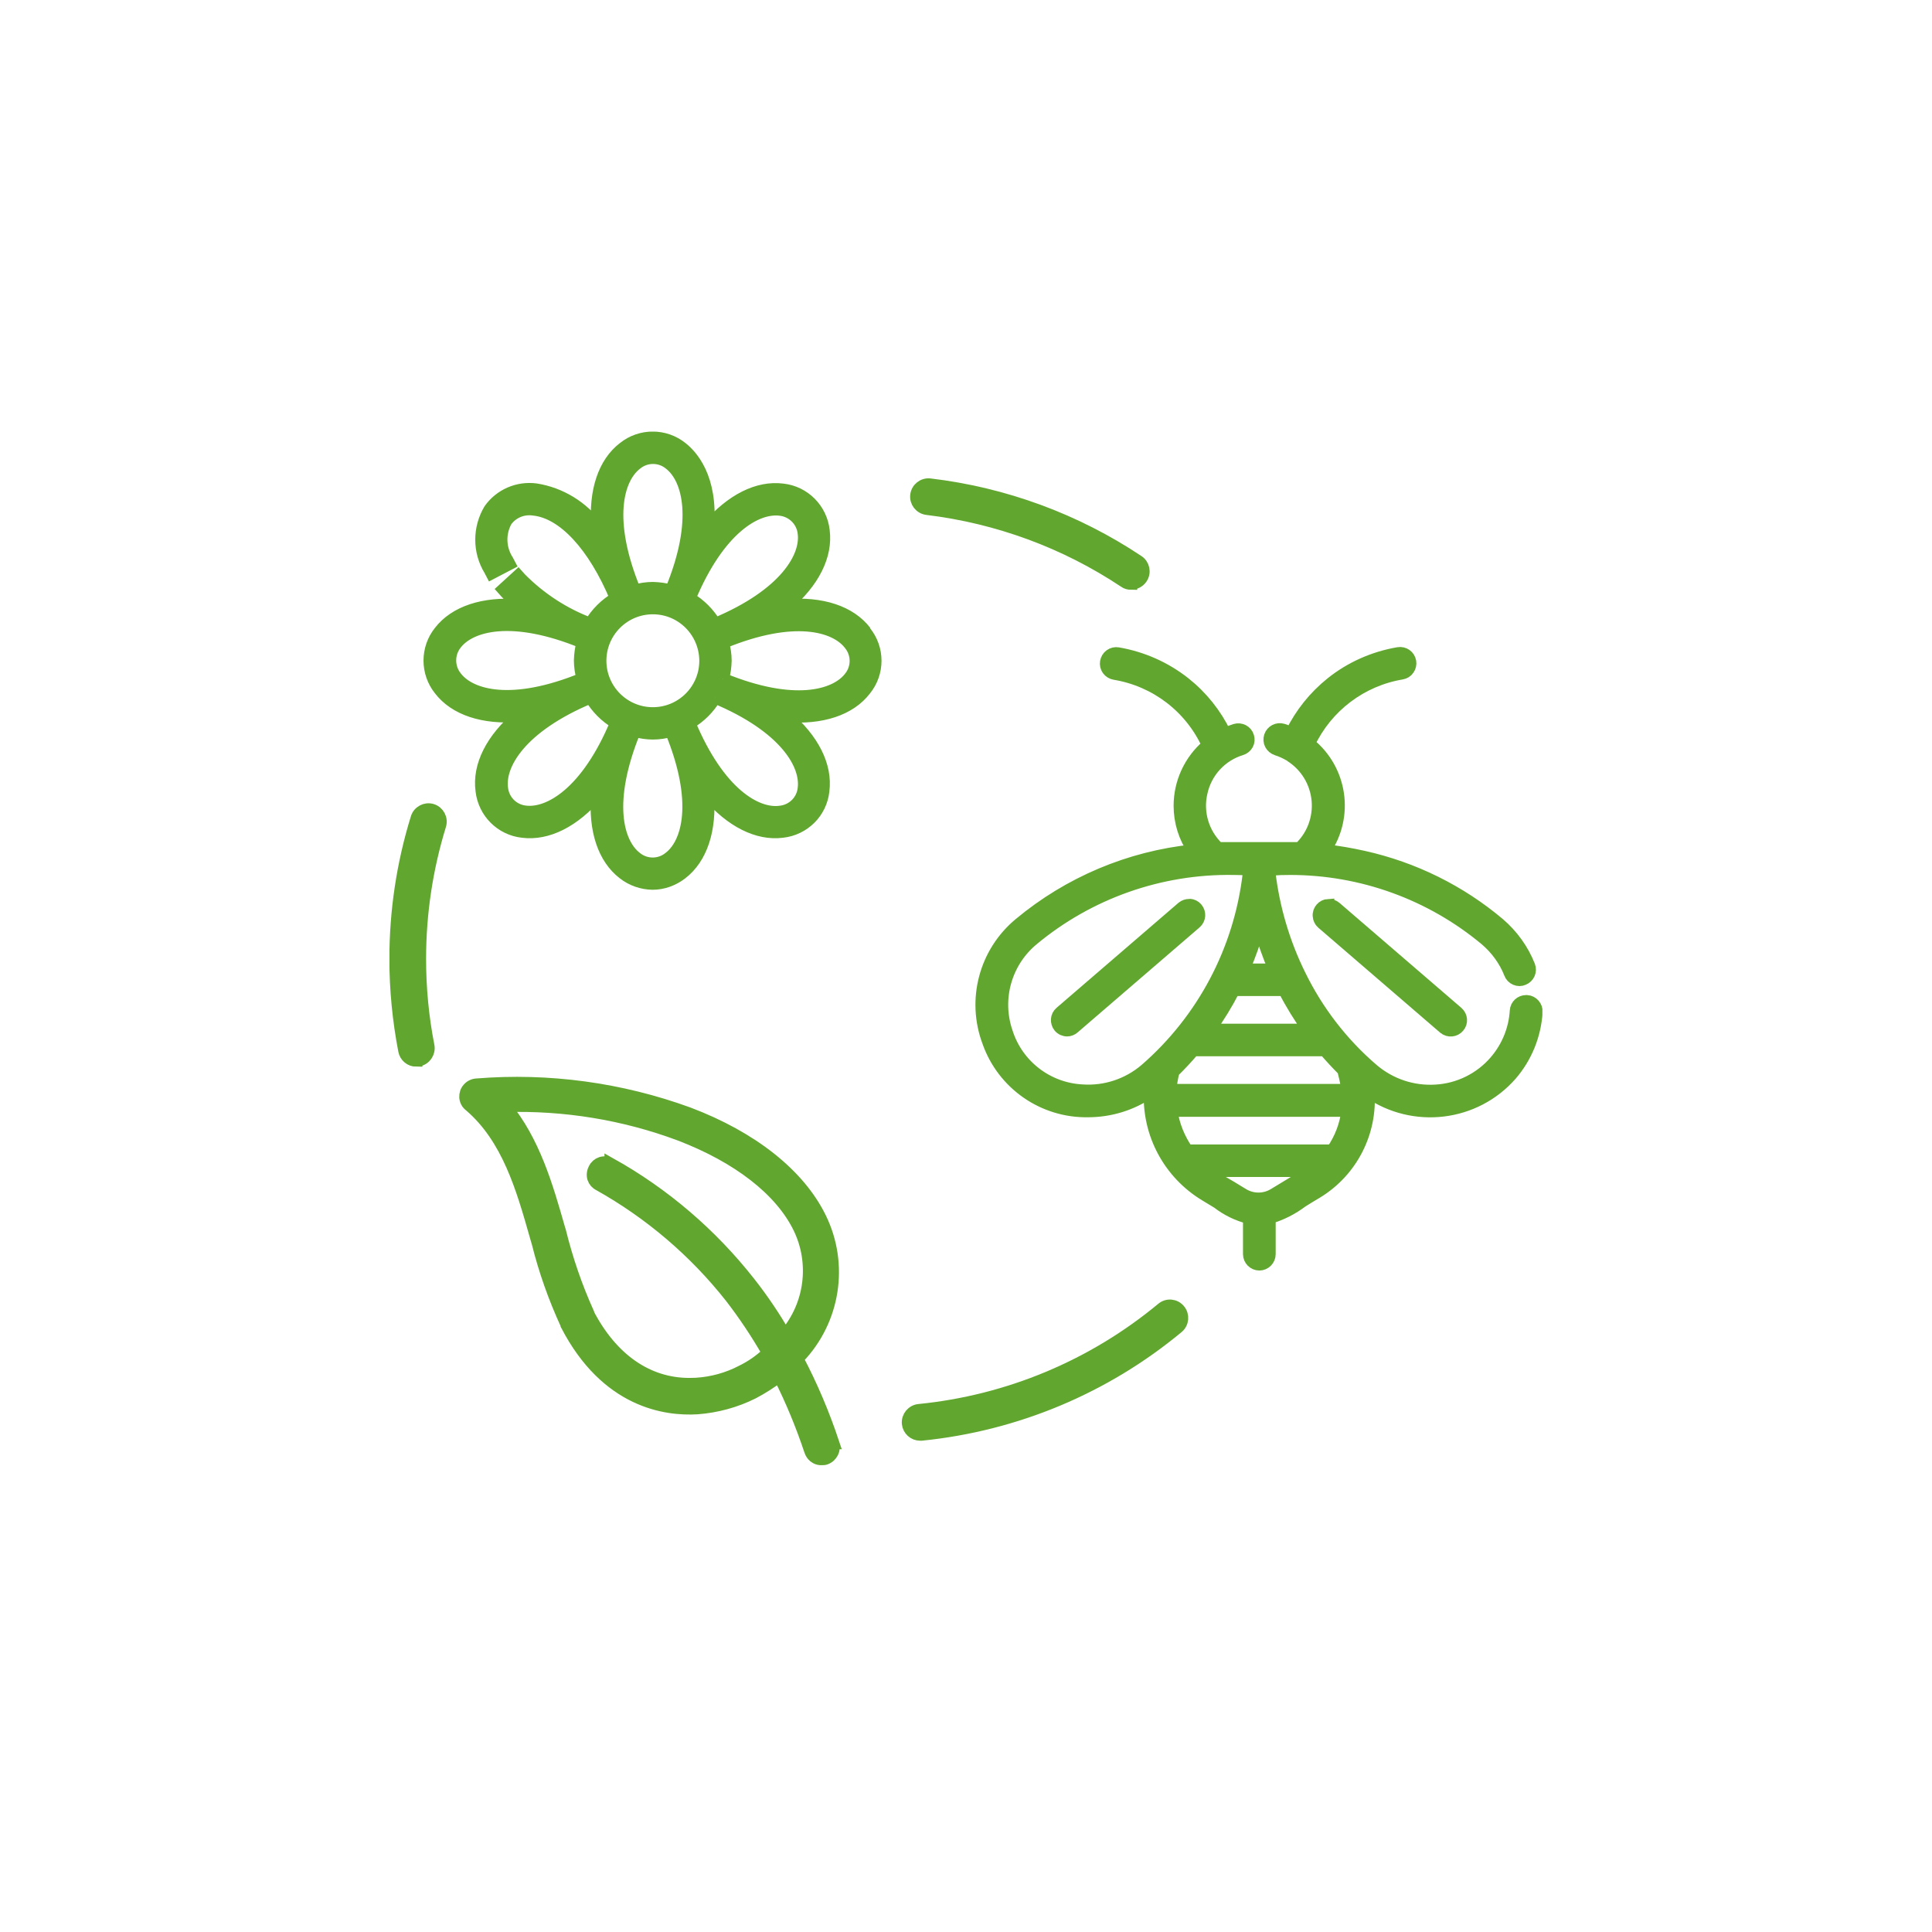
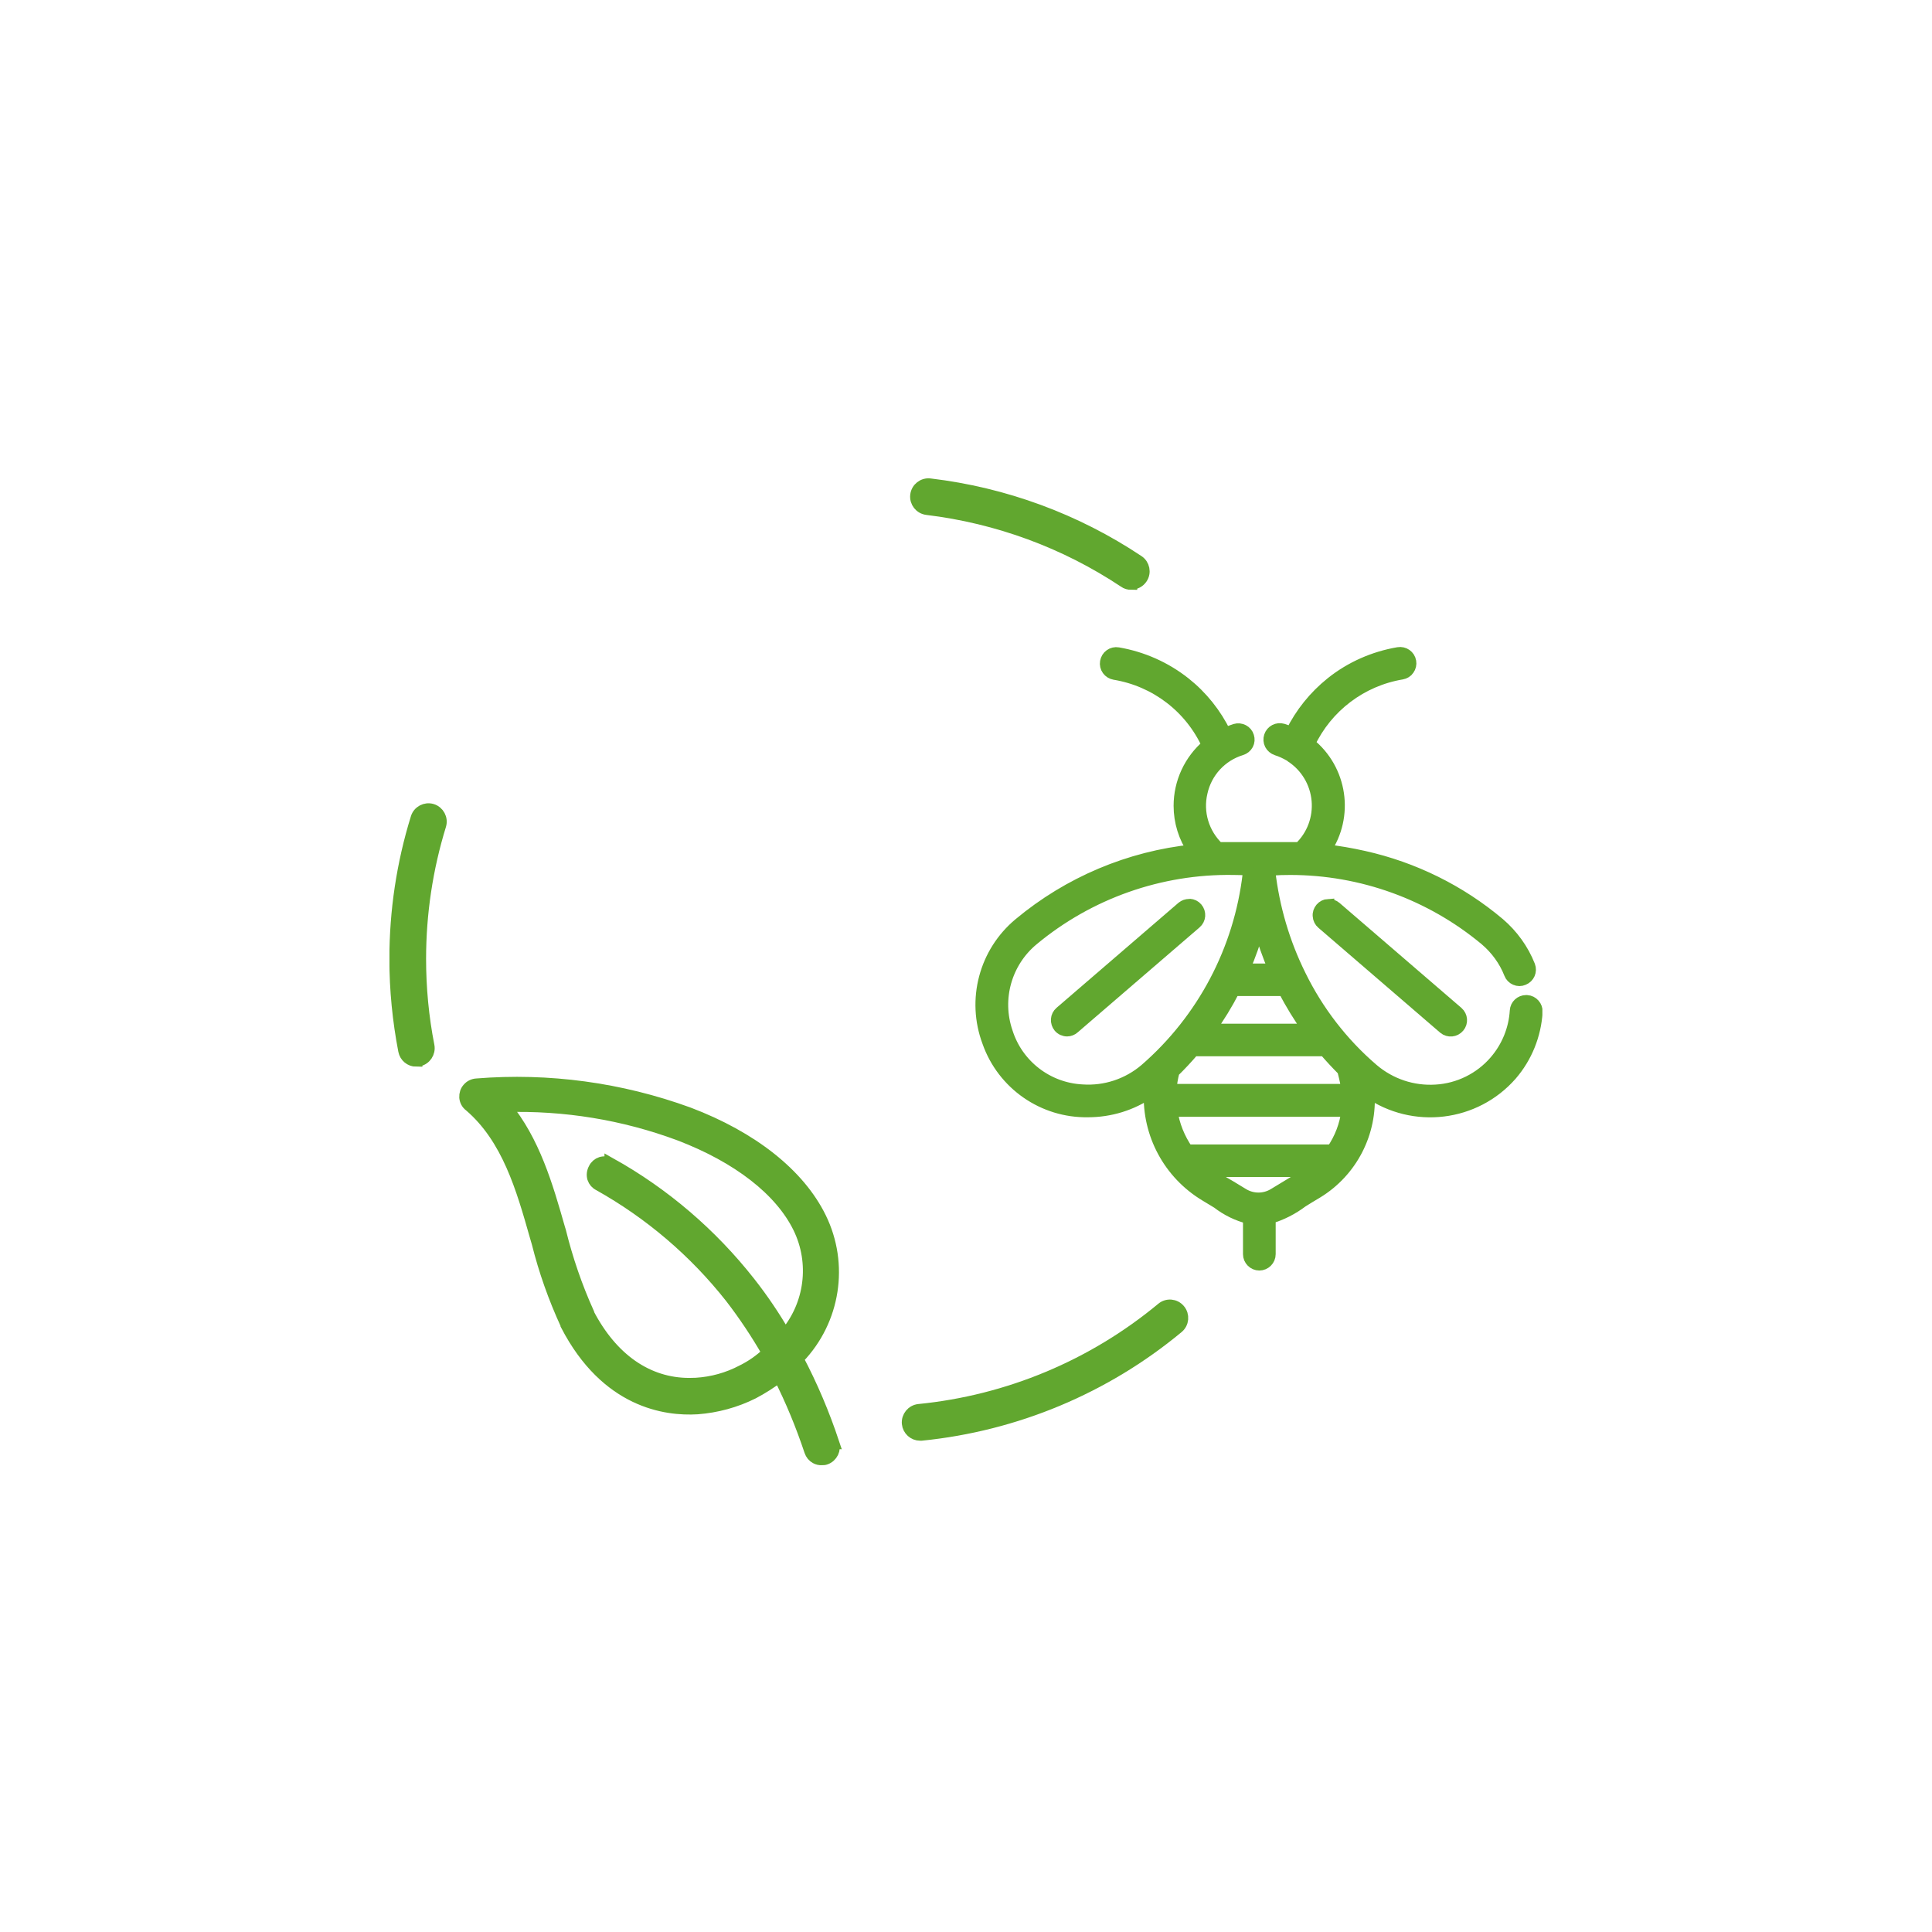
<svg xmlns="http://www.w3.org/2000/svg" id="Ebene_1" viewBox="0 0 120 120">
  <defs>
    <style>.cls-1,.cls-2{fill:none;}.cls-3{clip-path:url(#clippath);}.cls-4,.cls-5{fill:#61a72f;}.cls-5,.cls-2{stroke:#61a72f;stroke-width:.75px;}</style>
    <clipPath id="clippath">
      <rect class="cls-1" x="24.19" y="26.81" width="71.61" height="64.2" />
    </clipPath>
  </defs>
  <g id="Gruppe_328">
    <g class="cls-3">
      <g id="Gruppe_327">
        <g id="Gruppe_312">
          <path id="Pfad_271" class="cls-4" d="m51.76,89.63c-.6-1.8-1.34-3.56-2.23-5.24.01-.02.02-.03.04-.04l.03-.02c2.23-2.33,2.77-5.8,1.35-8.69-1.32-2.69-4.23-5-8.2-6.5-4.2-1.53-8.68-2.14-13.14-1.78-.2.01-.39.1-.52.25-.14.15-.2.35-.19.55.02.21.12.4.29.52,2.35,2.02,3.24,5.12,4.09,8.12l.12.41c.43,1.72,1.03,3.41,1.77,5.02,0,.02.01.03.02.05v.02c2.48,4.78,6.15,5.29,8.12,5.17,1.2-.09,2.38-.41,3.46-.95.57-.3,1.12-.65,1.63-1.04.76,1.5,1.4,3.06,1.93,4.65.06.18.18.33.35.42.11.06.24.09.37.08.08,0,.16,0,.23-.03.39-.14.6-.57.47-.97m-13.84-17.33c-.18-.11-.39-.13-.59-.07-.18.06-.33.19-.41.36-.1.18-.13.39-.07.59.06.18.19.33.36.41,3.16,1.77,5.94,4.14,8.18,6.98.85,1.1,1.62,2.26,2.31,3.46-.47.45-1.01.83-1.6,1.12-.89.47-1.87.74-2.87.8-.14,0-.28.01-.42.01-2.59,0-4.81-1.54-6.28-4.37v-.04c-.74-1.64-1.32-3.34-1.75-5.08l-.05-.16c-.76-2.67-1.56-5.43-3.36-7.61,3.7-.11,7.38.49,10.84,1.78,3.64,1.39,6.27,3.44,7.41,5.76,1.08,2.2.74,4.83-.86,6.69-.66-1.14-1.4-2.24-2.22-3.28h0c-2.36-3-5.29-5.51-8.62-7.37" />
        </g>
        <g id="Gruppe_313">
          <path id="Pfad_272" class="cls-2" d="m51.76,89.63c-.6-1.8-1.34-3.56-2.23-5.24.01-.02.02-.03.04-.04l.03-.02c2.23-2.33,2.77-5.8,1.35-8.69-1.32-2.69-4.23-5-8.2-6.5-4.2-1.53-8.68-2.14-13.14-1.78-.2.01-.39.1-.52.25-.14.15-.2.35-.19.55.02.21.12.4.29.52,2.35,2.02,3.24,5.12,4.09,8.12l.12.41c.43,1.72,1.03,3.41,1.77,5.02,0,.02.01.03.02.05v.02c2.48,4.78,6.15,5.29,8.12,5.17,1.2-.09,2.38-.41,3.46-.95.57-.3,1.12-.65,1.63-1.04.76,1.5,1.4,3.06,1.93,4.65.06.18.18.33.35.42.11.06.24.09.37.08.08,0,.16,0,.23-.03.39-.14.6-.57.47-.97Zm-13.84-17.33c-.18-.11-.39-.13-.59-.07-.18.06-.33.19-.41.36-.1.18-.13.39-.07.59.06.18.19.33.36.41,3.16,1.77,5.94,4.14,8.18,6.98.85,1.1,1.62,2.26,2.31,3.46-.47.45-1.01.83-1.6,1.12-.89.47-1.87.74-2.87.8-.14,0-.28.01-.42.01-2.59,0-4.81-1.54-6.28-4.37v-.04c-.74-1.64-1.32-3.34-1.75-5.08l-.05-.16c-.76-2.67-1.56-5.43-3.36-7.61,3.7-.11,7.38.49,10.84,1.78,3.64,1.39,6.27,3.44,7.41,5.76,1.08,2.2.74,4.83-.86,6.69-.66-1.14-1.4-2.24-2.22-3.28h0c-2.36-3-5.29-5.51-8.62-7.37Z" />
        </g>
        <g id="Gruppe_314">
          <path id="Pfad_273" class="cls-4" d="m73.91,56.21h-.05c-.15,0-.3.05-.42.15l-7.57,6.52c-.13.11-.21.27-.22.43-.01.17.04.34.15.47.12.14.3.22.48.22.15,0,.3-.06.41-.16l7.57-6.52c.27-.23.3-.63.07-.9-.11-.13-.27-.21-.44-.22" />
        </g>
        <g id="Gruppe_315">
          <path id="Pfad_274" class="cls-2" d="m73.91,56.21h-.05c-.15,0-.3.05-.42.15l-7.57,6.52c-.13.11-.21.27-.22.43-.01.17.04.34.15.47.12.14.3.22.48.22.15,0,.3-.06.41-.16l7.57-6.52c.27-.23.3-.63.07-.9-.11-.13-.27-.21-.44-.22Z" />
        </g>
        <g id="Gruppe_316">
          <path id="Pfad_275" class="cls-4" d="m82.5,56.21c-.17.01-.33.09-.44.22-.11.13-.17.3-.15.47.01.17.09.33.22.44l7.57,6.52c.27.22.67.19.9-.09.22-.26.19-.65-.07-.88l-7.57-6.52c-.13-.11-.29-.17-.46-.15" />
        </g>
        <g id="Gruppe_317">
          <path id="Pfad_276" class="cls-2" d="m82.5,56.21c-.17.01-.33.09-.44.22-.11.13-.17.3-.15.47.01.17.09.33.22.44l7.57,6.52c.27.22.67.19.9-.09.22-.26.19-.65-.07-.88l-7.57-6.52c-.13-.11-.29-.17-.46-.15Z" />
        </g>
        <g id="Gruppe_318">
          <path id="Pfad_277" class="cls-4" d="m94.83,62.18h-.04c-.34,0-.62.26-.64.6-.07,1.16-.52,2.26-1.28,3.14-.93,1.08-2.27,1.74-3.69,1.82-1.43.09-2.83-.38-3.92-1.31-1.89-1.62-3.43-3.62-4.52-5.85-1-2.02-1.64-4.2-1.9-6.44,0-.03,0-.07.03-.09.02-.03.05-.04.09-.04.39-.03.79-.04,1.18-.04,4.43,0,8.72,1.55,12.13,4.39.67.57,1.2,1.29,1.52,2.11.06.16.18.28.34.35.16.07.33.07.49,0,.33-.13.49-.5.36-.83-.4-1.01-1.05-1.91-1.88-2.62-2.42-2.04-5.3-3.46-8.39-4.15-.8-.18-1.61-.32-2.42-.41,1.46-2.12,1.03-5.01-.98-6.62,1.09-2.31,3.24-3.94,5.76-4.36.17-.03.32-.12.41-.26.1-.14.14-.31.11-.48-.06-.35-.39-.58-.74-.52-1.52.26-2.95.89-4.15,1.85-1.05.84-1.9,1.9-2.49,3.1-.17-.08-.35-.14-.53-.2-.34-.1-.69.08-.8.42-.05.16-.04.34.04.49.08.15.21.26.38.32.29.09.56.22.82.37.02.02.03.03.05.04l.03.02c.94.61,1.54,1.62,1.64,2.73.1,1.11-.31,2.21-1.12,2.97h-5.05c-.94-.89-1.34-2.21-1.04-3.47.28-1.27,1.22-2.29,2.47-2.67.16-.05.3-.16.38-.31.08-.15.09-.32.04-.48-.1-.34-.46-.52-.8-.42,0,0,0,0,0,0-.21.07-.42.15-.62.24-.59-1.22-1.45-2.3-2.51-3.14-1.21-.96-2.64-1.59-4.15-1.85-.17-.03-.34.01-.48.11-.14.1-.23.25-.26.42-.03.17.01.34.11.48.1.14.25.23.42.26,2.55.42,4.72,2.08,5.79,4.43-1.11.94-1.75,2.32-1.75,3.77,0,.99.3,1.96.86,2.77-3.98.41-7.74,2-10.81,4.56-2.14,1.78-2.92,4.72-1.94,7.33.92,2.62,3.42,4.36,6.2,4.31,1.37,0,2.71-.41,3.84-1.19-.11,2.61,1.21,5.06,3.45,6.41.29.18.54.33.76.46.58.45,1.24.77,1.95.95v2.25c0,.35.29.64.64.64s.64-.29.64-.64v-2.26c.73-.21,1.41-.56,2.02-1.02.26-.16.56-.35.92-.56,2.15-1.31,3.39-3.72,3.2-6.24,2.8,1.95,6.62,1.49,8.86-1.07.94-1.09,1.49-2.46,1.58-3.89.02-.35-.25-.66-.6-.68,0,0,0,0,0,0m-13.35,10.55c-.11.08-.23.16-.36.24l-1.98,1.2c-.6.37-1.35.37-1.95,0l-.79-.48c-.52-.29-1.01-.61-1.49-.96h6.56Zm2.21-3.74c-.11.89-.43,1.73-.94,2.47h-9.01c-.51-.74-.85-1.58-.98-2.47h10.93Zm-6.13-14.75v.04c-.55,4.71-2.83,9.04-6.41,12.15-1.09.93-2.5,1.4-3.93,1.3-2.17-.11-4.04-1.56-4.69-3.62-.71-2.07-.06-4.36,1.62-5.75,3.49-2.9,7.91-4.46,12.45-4.39.86.01.91.03.95.07s.03.07.02.2m-.31,5.98c.38-.88.7-1.78.95-2.7.26.92.58,1.82.95,2.7h-1.91Zm-2.12,3.74c.56-.78,1.07-1.61,1.51-2.47h3.12c.44.86.95,1.68,1.51,2.47h-6.15Zm8.55,3.74h-10.98c.03-.39.09-.77.19-1.14.43-.42.85-.87,1.24-1.33h8.15c.37.43.76.85,1.15,1.24l.05.2c.09.34.16.68.2,1.03" />
        </g>
        <g id="Gruppe_319">
          <path id="Pfad_278" class="cls-2" d="m94.83,62.18h-.04c-.34,0-.62.26-.64.6-.07,1.16-.52,2.26-1.28,3.14-.93,1.08-2.27,1.74-3.69,1.82-1.43.09-2.83-.38-3.92-1.31-1.89-1.62-3.43-3.62-4.52-5.85-1-2.02-1.64-4.2-1.9-6.44,0-.03,0-.07.03-.09.02-.03.05-.04.09-.04.39-.03.79-.04,1.18-.04,4.43,0,8.72,1.55,12.13,4.39.67.57,1.2,1.29,1.52,2.11.06.16.18.28.34.35.16.07.33.07.49,0,.33-.13.49-.5.36-.83-.4-1.01-1.05-1.91-1.88-2.62-2.42-2.04-5.3-3.46-8.39-4.15-.8-.18-1.61-.32-2.42-.41,1.46-2.12,1.03-5.01-.98-6.62,1.09-2.31,3.24-3.94,5.76-4.36.17-.03.32-.12.41-.26.1-.14.14-.31.11-.48-.06-.35-.39-.58-.74-.52-1.52.26-2.95.89-4.15,1.85-1.05.84-1.9,1.9-2.49,3.1-.17-.08-.35-.14-.53-.2-.34-.1-.69.08-.8.42-.05.16-.04.34.04.49.08.15.21.26.38.32.29.09.56.22.82.37.02.02.03.03.05.04l.03.02c.94.61,1.54,1.62,1.64,2.73.1,1.11-.31,2.21-1.12,2.97h-5.05c-.94-.89-1.34-2.21-1.04-3.47.28-1.27,1.22-2.29,2.47-2.67.16-.05.3-.16.38-.31.08-.15.09-.32.04-.48-.1-.34-.46-.52-.8-.42,0,0,0,0,0,0-.21.07-.42.15-.62.24-.59-1.22-1.45-2.3-2.51-3.14-1.21-.96-2.64-1.59-4.15-1.85-.17-.03-.34.01-.48.11-.14.1-.23.25-.26.42-.03.17.01.34.11.48.1.14.25.23.42.26,2.55.42,4.72,2.08,5.79,4.43-1.11.94-1.75,2.32-1.75,3.77,0,.99.3,1.96.86,2.77-3.98.41-7.74,2-10.81,4.56-2.14,1.78-2.92,4.72-1.94,7.33.92,2.62,3.42,4.36,6.2,4.31,1.37,0,2.71-.41,3.84-1.19-.11,2.61,1.21,5.06,3.45,6.41.29.18.54.33.76.46.58.45,1.24.77,1.95.95v2.25c0,.35.29.64.64.64s.64-.29.64-.64v-2.26c.73-.21,1.41-.56,2.02-1.02.26-.16.56-.35.92-.56,2.15-1.31,3.39-3.72,3.2-6.24,2.8,1.95,6.62,1.49,8.86-1.07.94-1.09,1.49-2.46,1.58-3.89.02-.35-.25-.66-.6-.68,0,0,0,0,0,0Zm-13.35,10.55c-.11.08-.23.16-.36.24l-1.98,1.2c-.6.37-1.35.37-1.95,0l-.79-.48c-.52-.29-1.01-.61-1.49-.96h6.56Zm2.21-3.74c-.11.89-.43,1.73-.94,2.47h-9.01c-.51-.74-.85-1.58-.98-2.47h10.93Zm-6.13-14.75v.04c-.55,4.71-2.83,9.04-6.41,12.15-1.09.93-2.5,1.4-3.93,1.3-2.17-.11-4.04-1.56-4.69-3.62-.71-2.07-.06-4.36,1.62-5.75,3.49-2.9,7.91-4.46,12.45-4.39.86.01.91.03.95.07s.03.07.02.2Zm-.31,5.98c.38-.88.7-1.78.95-2.7.26.92.58,1.82.95,2.7h-1.91Zm-2.12,3.74c.56-.78,1.07-1.61,1.51-2.47h3.12c.44.86.95,1.68,1.51,2.47h-6.15Zm8.55,3.74h-10.98c.03-.39.09-.77.19-1.14.43-.42.85-.87,1.24-1.33h8.15c.37.43.76.85,1.15,1.24l.05.2c.09.34.16.68.2,1.03Z" />
        </g>
        <g id="Gruppe_320">
          <path id="Pfad_279" class="cls-4" d="m70.26,36.26c-.15,0-.3-.04-.42-.13-3.68-2.45-7.88-3.99-12.26-4.52-.42-.05-.72-.43-.67-.85,0,0,0,0,0,0,.05-.42.43-.72.85-.67,4.63.55,9.06,2.18,12.93,4.76.35.23.45.71.21,1.06-.14.21-.38.34-.64.34" />
        </g>
        <g id="Gruppe_321">
          <path id="Pfad_280" class="cls-2" d="m70.26,36.26c-.15,0-.3-.04-.42-.13-3.68-2.45-7.88-3.99-12.26-4.52-.42-.05-.72-.43-.67-.85,0,0,0,0,0,0,.05-.42.43-.72.85-.67,4.63.55,9.06,2.18,12.93,4.76.35.23.45.71.21,1.06-.14.21-.38.34-.64.34Z" />
        </g>
        <g id="Gruppe_322">
          <path id="Pfad_281" class="cls-4" d="m57.15,89.11c-.39,0-.72-.3-.76-.69-.04-.42.27-.8.69-.84,5.55-.55,10.81-2.75,15.1-6.31.32-.27.8-.23,1.07.1,0,0,0,0,0,0,.27.32.23.81-.1,1.08,0,0,0,0,0,0-4.53,3.76-10.07,6.07-15.92,6.66h-.08" />
        </g>
        <g id="Gruppe_323">
          <path id="Pfad_282" class="cls-2" d="m57.15,89.11c-.39,0-.72-.3-.76-.69-.04-.42.27-.8.69-.84,5.55-.55,10.81-2.75,15.1-6.31.32-.27.8-.23,1.07.1,0,0,0,0,0,0,.27.32.23.81-.1,1.08,0,0,0,0,0,0-4.53,3.76-10.07,6.07-15.92,6.66h-.08Z" />
        </g>
        <g id="Gruppe_324">
          <path id="Pfad_283" class="cls-4" d="m25.86,65.88c-.37,0-.68-.26-.75-.62-.36-1.87-.55-3.78-.55-5.69,0-2.97.44-5.92,1.32-8.76.12-.4.55-.63.95-.51,0,0,0,0,0,0,.4.12.63.55.51.95,0,0,0,0,0,0-.83,2.69-1.25,5.49-1.25,8.31,0,1.81.17,3.62.52,5.4.08.41-.19.82-.6.9,0,0,0,0,0,0-.05,0-.1.01-.15,0" />
        </g>
        <g id="Gruppe_325">
          <path id="Pfad_284" class="cls-2" d="m25.86,65.88c-.37,0-.68-.26-.75-.62-.36-1.87-.55-3.78-.55-5.69,0-2.97.44-5.92,1.32-8.76.12-.4.55-.63.95-.51,0,0,0,0,0,0,.4.12.63.55.51.95,0,0,0,0,0,0-.83,2.69-1.25,5.49-1.25,8.31,0,1.81.17,3.62.52,5.4.08.41-.19.82-.6.9,0,0,0,0,0,0-.05,0-.1.01-.15,0Z" />
        </g>
        <g id="Gruppe_326">
-           <path id="Pfad_285" class="cls-5" d="m44.91,42.16c.1-.37.15-.74.16-1.12,0-.38-.06-.76-.16-1.12,4.37-1.8,6.97-1.08,7.87.1.49.6.49,1.46,0,2.06-.9,1.16-3.5,1.88-7.87.09m-.49,1.16c4.36,1.82,5.69,4.17,5.5,5.64-.08.77-.69,1.37-1.46,1.45-1.47.2-3.81-1.14-5.63-5.5.65-.39,1.2-.93,1.59-1.59m-4.99,2.07c.37.1.74.16,1.12.16.38,0,.76-.06,1.12-.16,1.8,4.37,1.08,6.97-.1,7.87-.6.49-1.46.49-2.06,0-1.17-.9-1.88-3.49-.09-7.86m1.13-7.63c1.8,0,3.25,1.46,3.26,3.26,0,1.8-1.46,3.26-3.26,3.26-1.8,0-3.26-1.46-3.26-3.26,0-1.8,1.46-3.26,3.26-3.26m1.12-1.1c-.37-.1-.74-.15-1.12-.16-.38,0-.76.06-1.12.16-1.8-4.37-1.08-6.97.1-7.87.6-.49,1.46-.49,2.06,0,1.17.9,1.89,3.5.09,7.86m1.16.49c1.82-4.36,4.16-5.69,5.63-5.5.77.09,1.37.7,1.45,1.46.19,1.46-1.14,3.81-5.5,5.63-.39-.65-.93-1.2-1.59-1.59m-4.57,7.75c-1.82,4.36-4.18,5.68-5.63,5.5-.77-.08-1.37-.69-1.45-1.46-.19-1.46,1.14-3.81,5.5-5.63.39.65.93,1.2,1.58,1.58m-2.07-2.75c-4.37,1.79-6.97,1.08-7.87-.1-.48-.6-.48-1.46,0-2.06.9-1.16,3.49-1.88,7.86-.09-.1.37-.15.74-.16,1.12,0,.38.06.76.16,1.13m17.58-2.92c-.95-1.24-2.72-1.82-4.92-1.64,1.69-1.43,2.52-3.09,2.32-4.63-.15-1.34-1.2-2.4-2.54-2.55-1.55-.2-3.2.64-4.64,2.32.25-3.09-1.04-4.45-1.64-4.92-1.05-.84-2.55-.84-3.6,0-1.24.95-1.81,2.71-1.64,4.91-.92-1.24-2.29-2.08-3.81-2.32-1.12-.15-2.23.33-2.88,1.25-.69,1.16-.69,2.6.01,3.75l.11.21,1.11-.58-.11-.21c-.48-.74-.52-1.68-.09-2.46.39-.54,1.05-.81,1.71-.71,1.84.19,3.74,2.24,5.1,5.5-.65.39-1.2.93-1.59,1.59-1.63-.61-3.1-1.57-4.32-2.8l-.16-.18-.93.85.16.18c.26.28.53.55.82.8-2.2-.17-3.97.41-4.92,1.64-.84,1.05-.84,2.55,0,3.6.95,1.24,2.71,1.81,4.92,1.64-1.69,1.43-2.53,3.09-2.32,4.64.15,1.34,1.2,2.4,2.54,2.55,1.55.2,3.21-.64,4.64-2.32-.18,2.21.4,3.97,1.64,4.92.51.4,1.15.62,1.8.63h0c.65,0,1.28-.23,1.8-.63,1.24-.95,1.82-2.72,1.64-4.92,1.43,1.68,3.09,2.52,4.63,2.32,1.34-.15,2.4-1.2,2.54-2.54.2-1.55-.63-3.2-2.32-4.64,2.21.17,3.97-.4,4.92-1.64.85-1.05.85-2.55,0-3.6" />
-         </g>
+           </g>
      </g>
    </g>
  </g>
</svg>